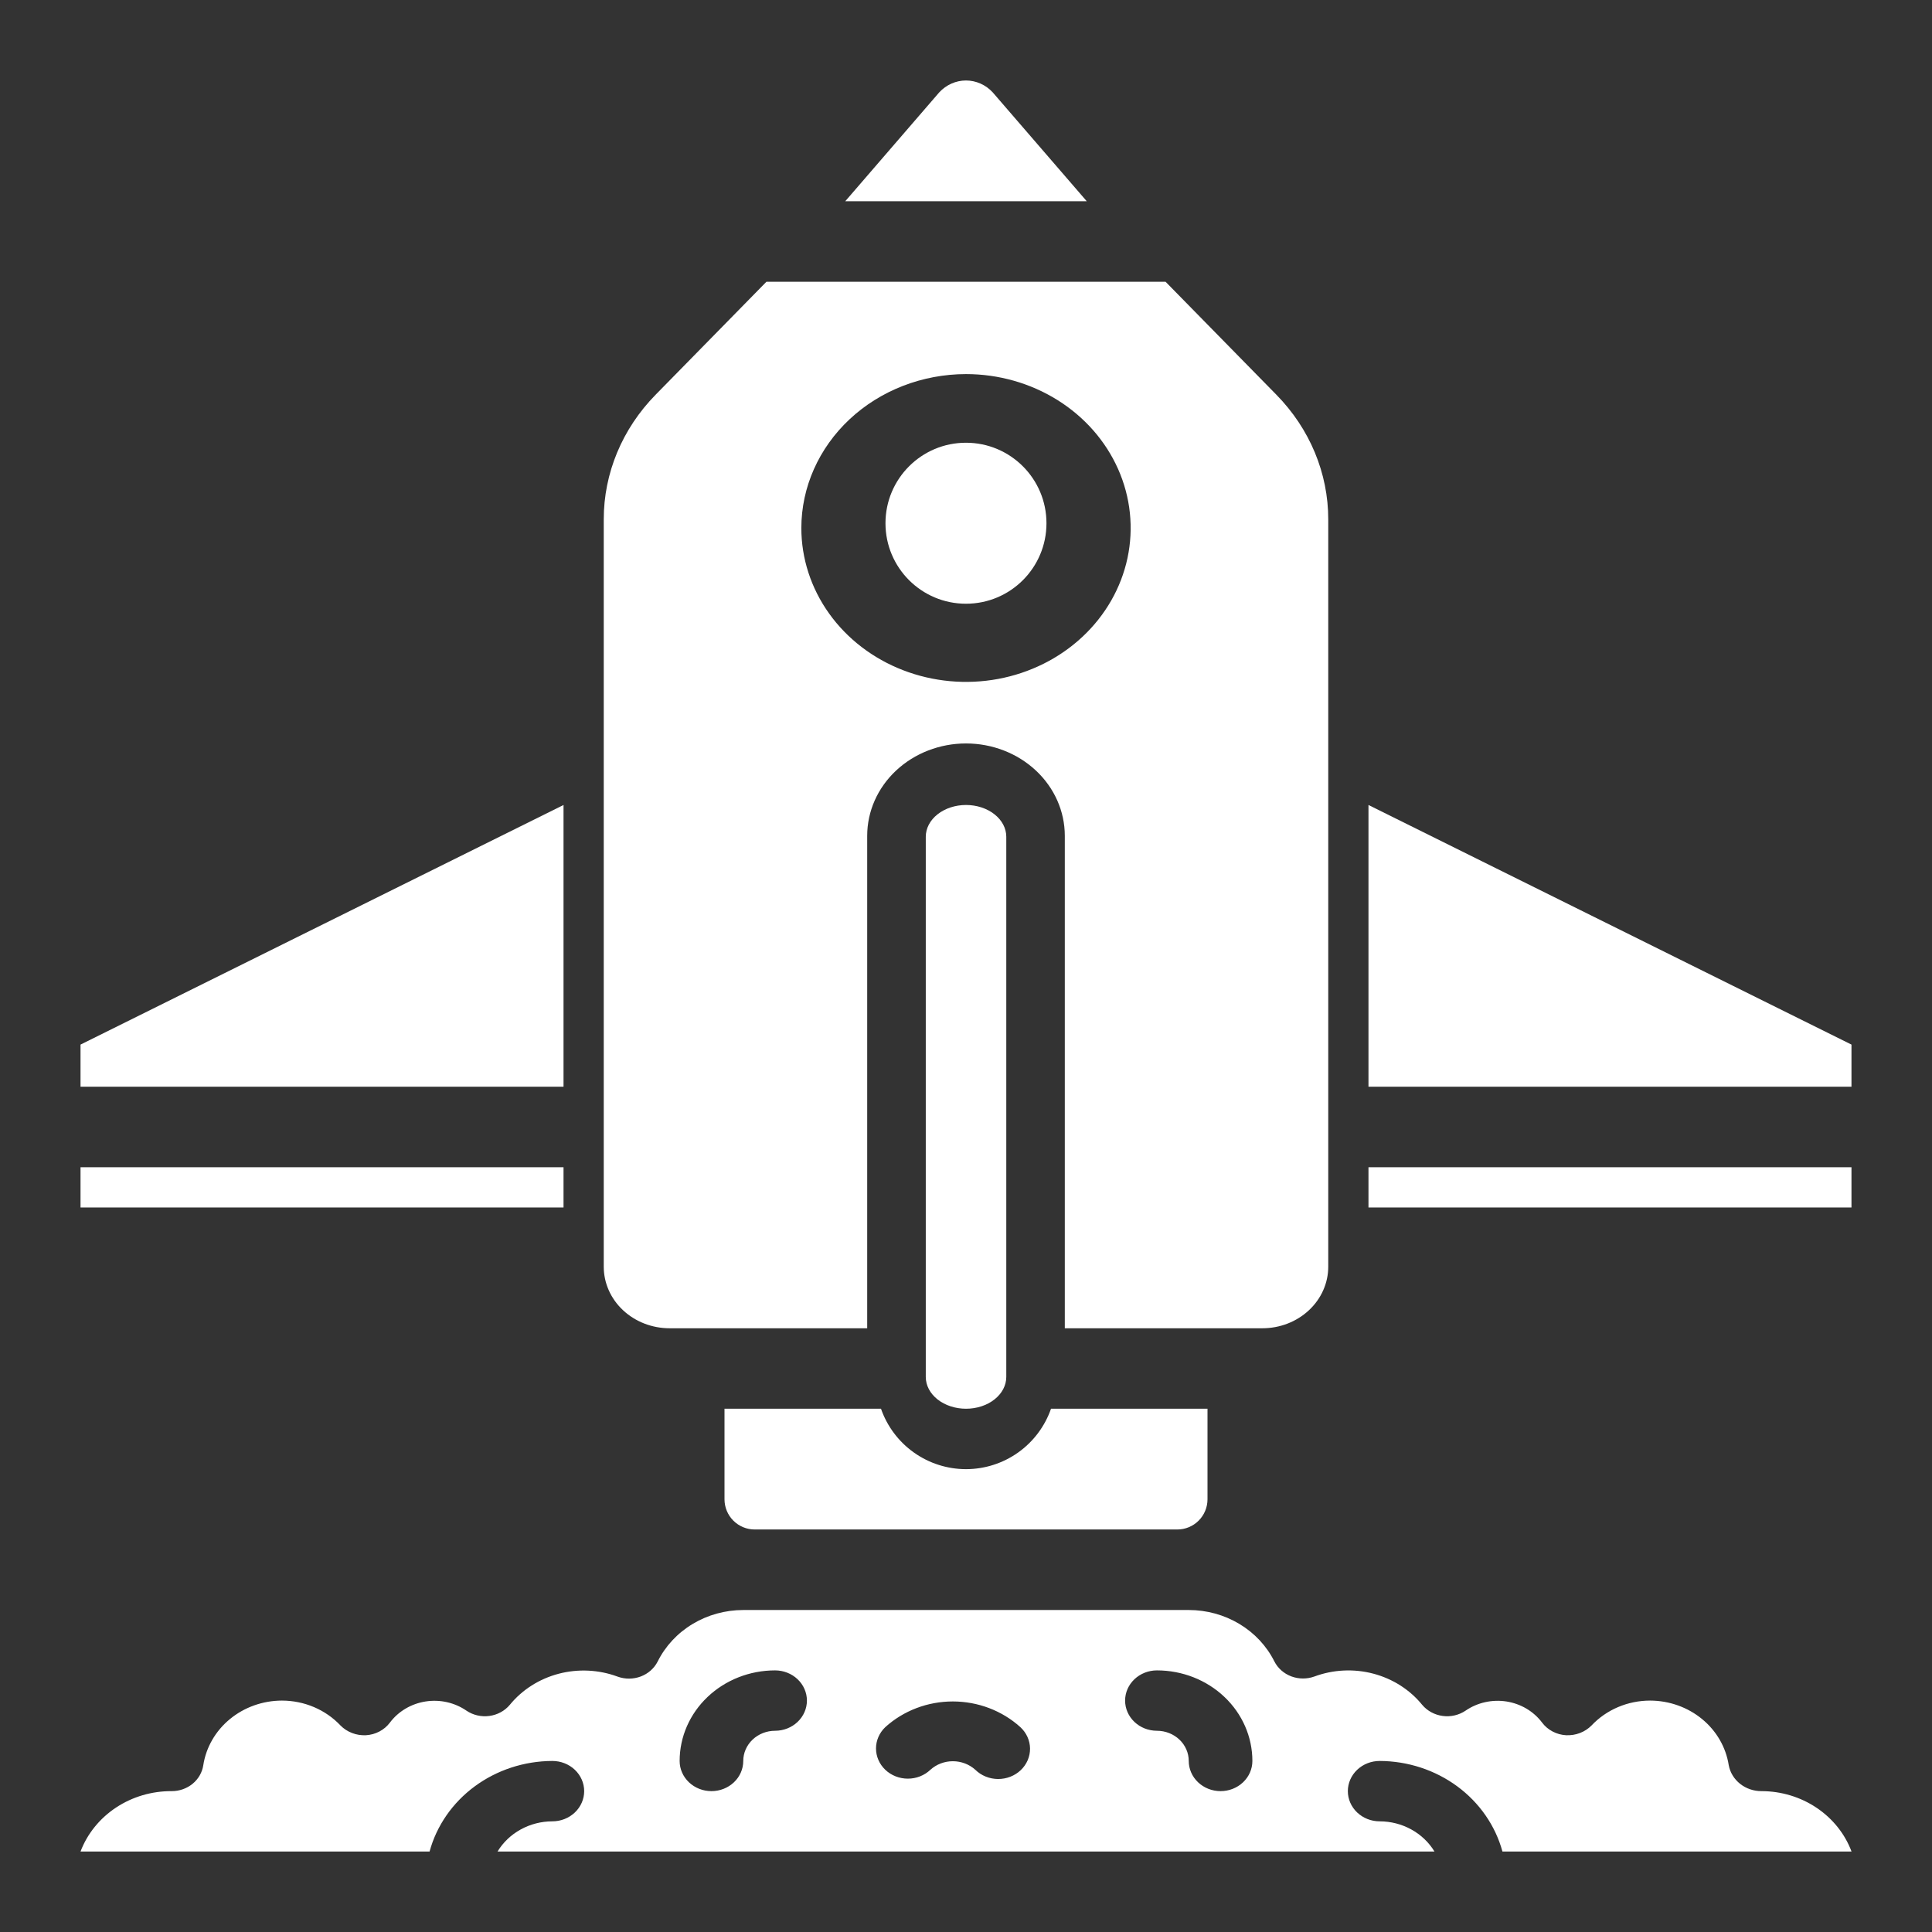
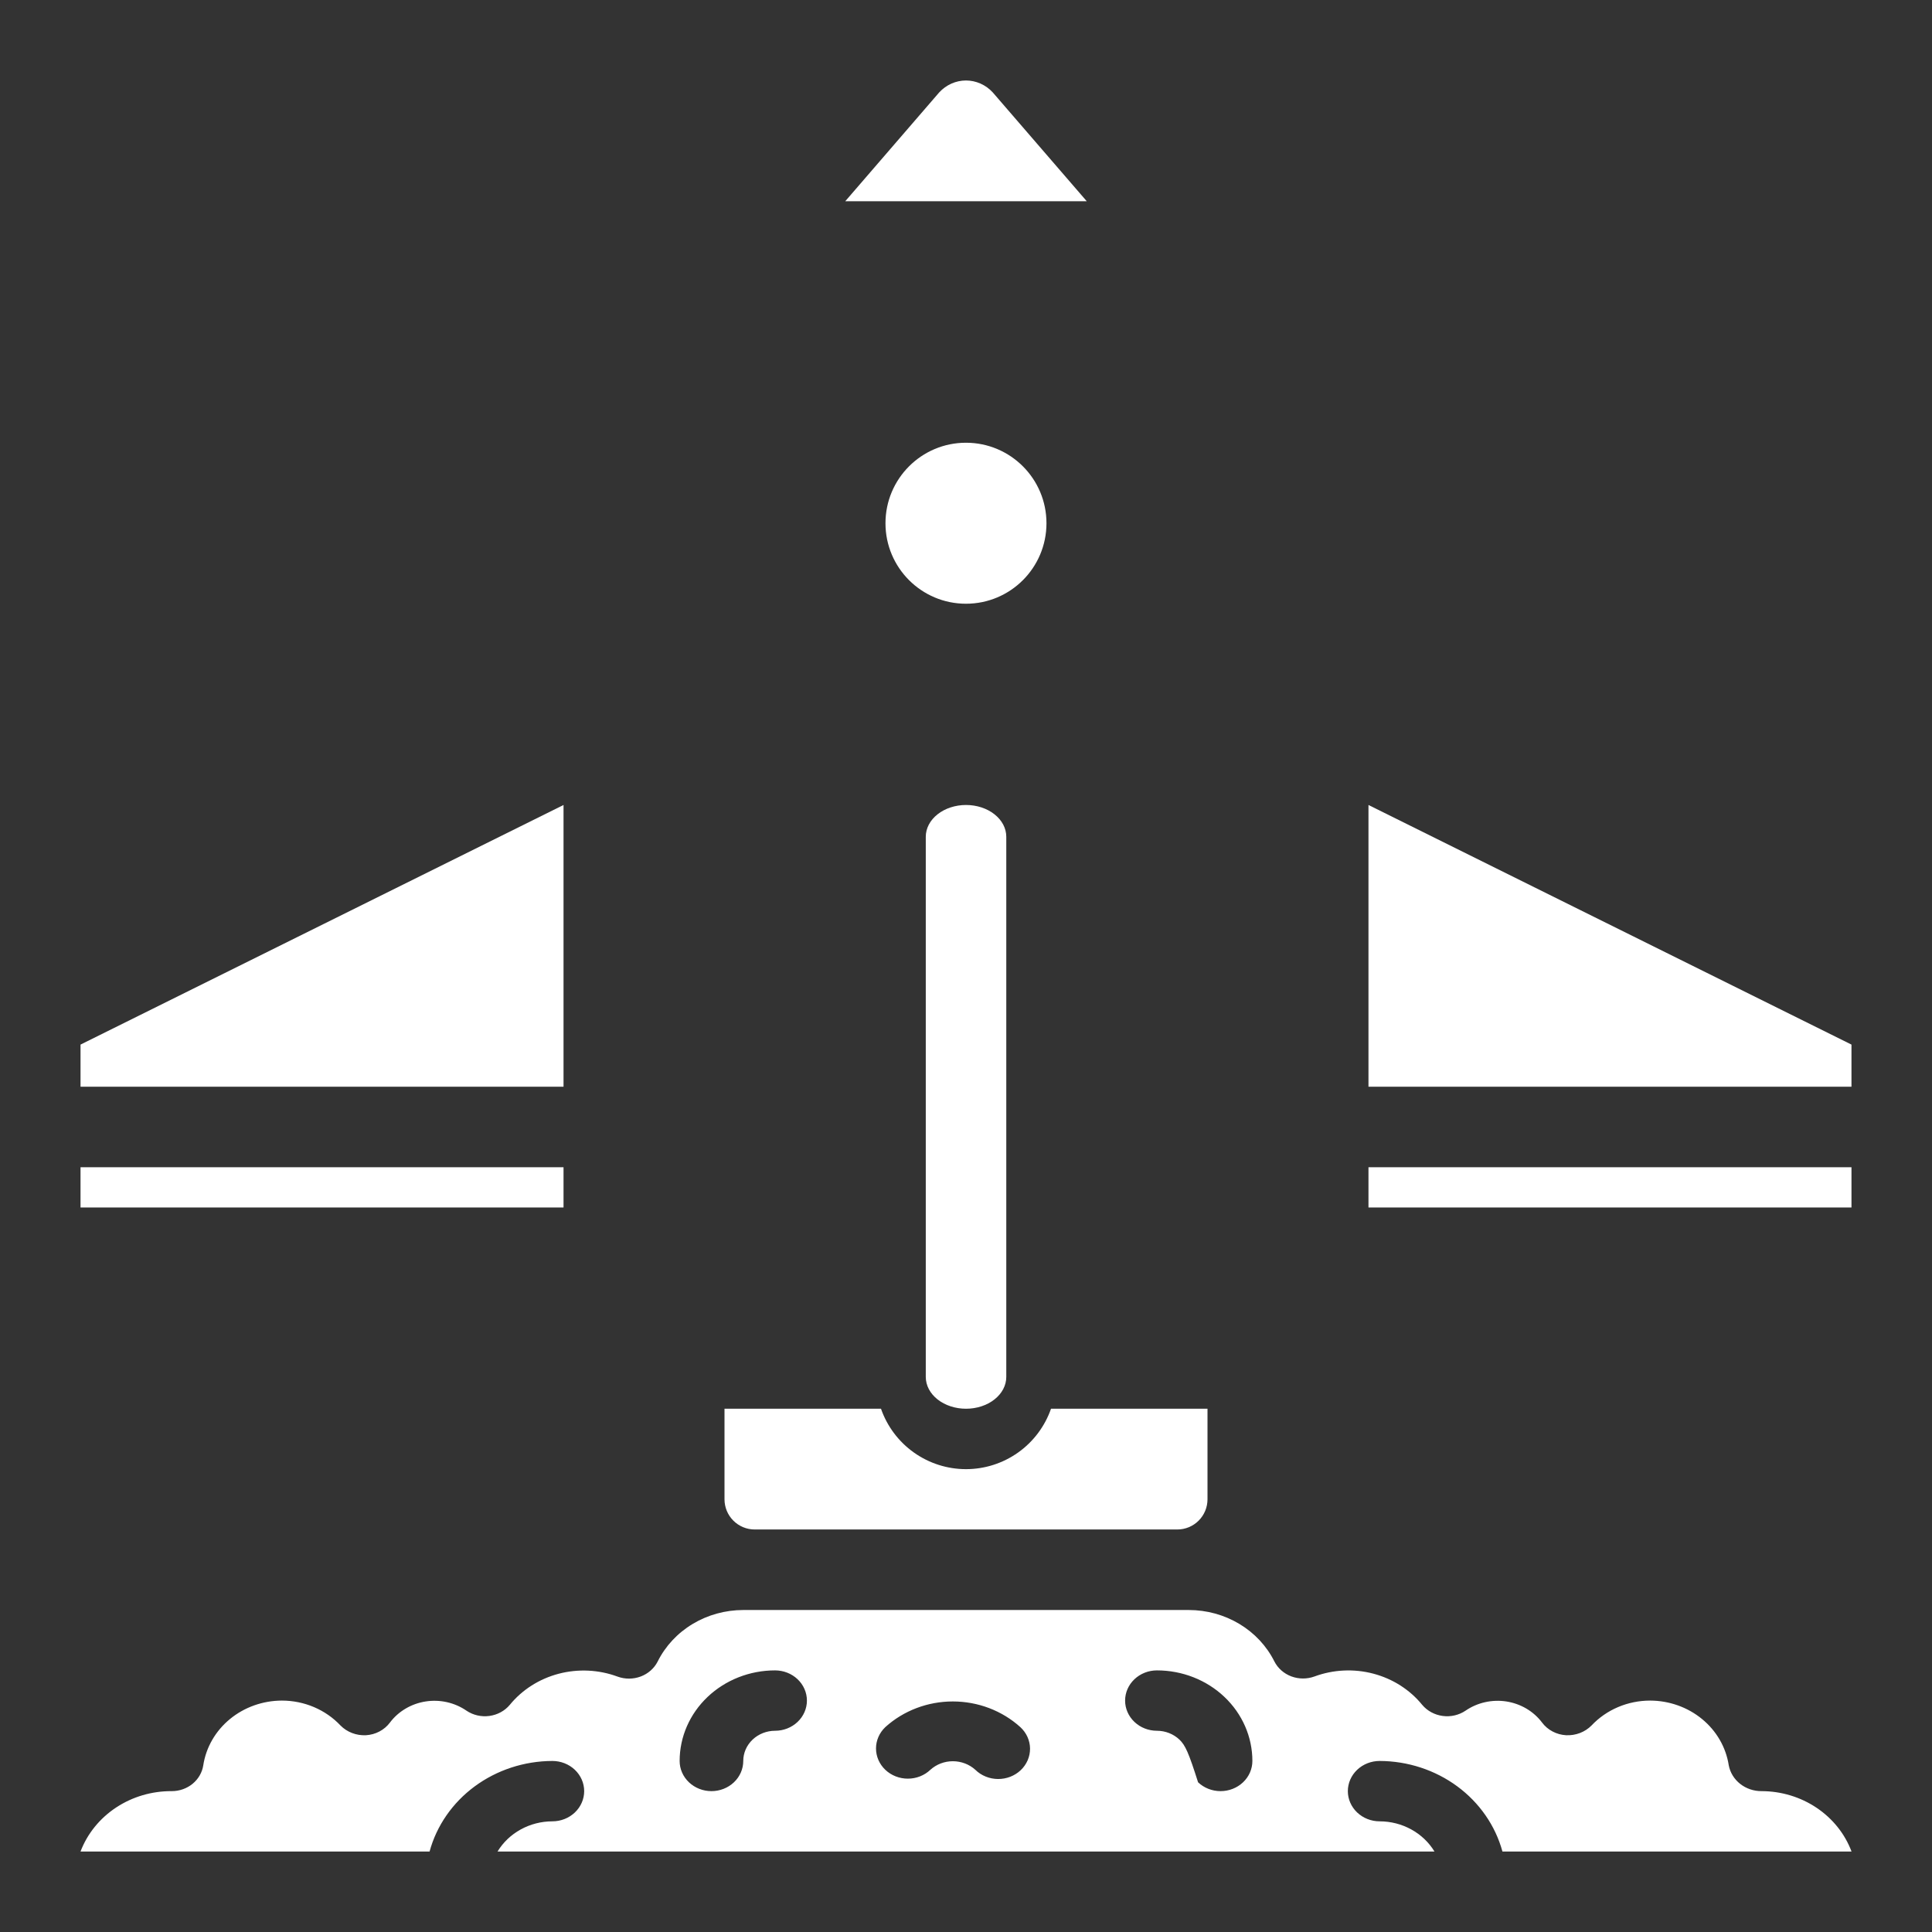
<svg xmlns="http://www.w3.org/2000/svg" width="100" height="100" viewBox="0 0 100 100" fill="none">
  <rect x="0" y="0" width="100" height="100" fill="#333333" stroke="none" />
  <path d="M70.832 60.416H95.832V62.499H70.832V60.416Z" fill="white" />
  <path d="M45.6 72.916H37.5V77.603C37.5 78.018 37.665 78.415 37.958 78.708C38.251 79.001 38.648 79.166 39.062 79.166H60.938C61.352 79.166 61.749 79.001 62.042 78.708C62.335 78.415 62.5 78.018 62.5 77.603V72.916H54.4C54.082 73.829 53.487 74.621 52.699 75.181C51.91 75.742 50.967 76.043 50 76.043C49.033 76.043 48.09 75.742 47.301 75.181C46.513 74.621 45.918 73.829 45.6 72.916Z" fill="white" />
  <path d="M95.832 54.068L70.832 41.666V56.249H95.832V54.068Z" fill="white" />
  <path d="M52.085 71.271V43.311C52.085 42.874 51.865 42.456 51.474 42.148C51.084 41.839 50.554 41.666 50.001 41.666C49.449 41.666 48.919 41.839 48.528 42.148C48.138 42.456 47.918 42.874 47.918 43.311V71.271C47.918 71.707 48.138 72.126 48.528 72.434C48.919 72.743 49.449 72.916 50.001 72.916C50.554 72.916 51.084 72.743 51.474 72.434C51.865 72.126 52.085 71.707 52.085 71.271Z" fill="white" />
-   <path d="M26.387 88.243C26.125 88.556 25.747 88.761 25.33 88.817C24.913 88.874 24.489 88.776 24.146 88.545C23.844 88.337 23.501 88.187 23.138 88.105C22.775 88.023 22.398 88.01 22.029 88.068C21.661 88.125 21.308 88.251 20.991 88.439C20.674 88.626 20.399 88.872 20.183 89.16C20.041 89.351 19.855 89.508 19.641 89.621C19.426 89.735 19.187 89.801 18.942 89.815C18.696 89.827 18.451 89.789 18.224 89.701C17.996 89.614 17.791 89.481 17.624 89.311C17.242 88.906 16.774 88.581 16.252 88.359C15.729 88.137 15.163 88.022 14.59 88.022C13.602 88.025 12.648 88.364 11.902 88.978C11.155 89.592 10.666 90.439 10.522 91.367C10.466 91.739 10.27 92.08 9.971 92.327C9.671 92.573 9.288 92.709 8.892 92.709C7.86 92.702 6.852 92.999 6.006 93.559C5.16 94.119 4.518 94.913 4.168 95.834H22.235C22.599 94.496 23.421 93.311 24.57 92.463C25.72 91.615 27.133 91.152 28.59 91.147C29.026 91.147 29.445 91.311 29.754 91.604C30.063 91.897 30.237 92.295 30.237 92.709C30.237 93.123 30.063 93.521 29.754 93.814C29.445 94.107 29.026 94.272 28.59 94.272C28.014 94.273 27.449 94.418 26.951 94.693C26.453 94.967 26.04 95.361 25.753 95.834H74.248C73.961 95.361 73.548 94.967 73.05 94.693C72.552 94.418 71.987 94.273 71.411 94.272C70.975 94.272 70.556 94.107 70.247 93.814C69.938 93.521 69.764 93.123 69.764 92.709C69.764 92.295 69.938 91.897 70.247 91.604C70.556 91.311 70.975 91.147 71.411 91.147C72.868 91.152 74.281 91.615 75.431 92.463C76.58 93.311 77.401 94.496 77.766 95.834H95.835C95.493 94.921 94.861 94.13 94.027 93.571C93.193 93.011 92.197 92.71 91.175 92.709C90.771 92.711 90.379 92.577 90.069 92.332C89.758 92.086 89.549 91.744 89.479 91.367C89.335 90.439 88.846 89.592 88.099 88.978C87.353 88.364 86.399 88.025 85.411 88.022C84.838 88.022 84.272 88.137 83.749 88.359C83.226 88.581 82.759 88.906 82.377 89.311C82.209 89.481 82.005 89.614 81.777 89.701C81.549 89.788 81.305 89.827 81.059 89.815C80.814 89.801 80.575 89.735 80.36 89.621C80.145 89.508 79.96 89.351 79.818 89.16C79.601 88.872 79.327 88.627 79.01 88.439C78.693 88.252 78.34 88.126 77.972 88.068C77.603 88.011 77.226 88.024 76.863 88.106C76.5 88.187 76.157 88.337 75.855 88.545C75.511 88.776 75.088 88.874 74.671 88.817C74.254 88.761 73.876 88.556 73.613 88.243C72.976 87.46 72.088 86.893 71.082 86.628C70.076 86.363 69.007 86.415 68.035 86.775C67.649 86.915 67.221 86.913 66.837 86.769C66.452 86.624 66.139 86.347 65.96 85.993C65.562 85.198 64.935 84.525 64.151 84.055C63.367 83.584 62.458 83.334 61.529 83.334H38.471C37.543 83.335 36.633 83.585 35.849 84.057C35.065 84.529 34.438 85.203 34.041 86C33.862 86.353 33.549 86.63 33.164 86.775C32.78 86.919 32.352 86.922 31.966 86.781C30.994 86.421 29.926 86.369 28.92 86.632C27.915 86.896 27.026 87.461 26.387 88.243ZM59.882 86.459C61.193 86.459 62.45 86.953 63.376 87.832C64.303 88.711 64.823 89.903 64.823 91.147C64.823 91.561 64.65 91.958 64.341 92.251C64.032 92.544 63.613 92.709 63.176 92.709C62.74 92.709 62.321 92.544 62.012 92.251C61.703 91.958 61.529 91.561 61.529 91.147C61.529 90.732 61.356 90.335 61.047 90.042C60.738 89.749 60.319 89.584 59.882 89.584C59.446 89.584 59.027 89.419 58.718 89.126C58.409 88.833 58.235 88.436 58.235 88.022C58.235 87.607 58.409 87.21 58.718 86.917C59.027 86.624 59.446 86.459 59.882 86.459ZM45.824 89.395C46.765 88.543 48.017 88.067 49.318 88.067C50.619 88.067 51.87 88.543 52.812 89.395C52.969 89.539 53.095 89.712 53.181 89.902C53.267 90.093 53.313 90.298 53.315 90.505C53.316 90.713 53.275 90.918 53.192 91.111C53.109 91.302 52.987 91.477 52.832 91.624C52.678 91.77 52.494 91.886 52.291 91.965C52.089 92.043 51.872 92.083 51.653 92.081C51.435 92.079 51.219 92.036 51.018 91.954C50.817 91.873 50.635 91.754 50.483 91.604C50.17 91.32 49.753 91.161 49.319 91.161C48.886 91.161 48.469 91.32 48.156 91.604C48.003 91.75 47.821 91.865 47.621 91.944C47.422 92.022 47.207 92.063 46.991 92.063C46.775 92.063 46.56 92.023 46.36 91.944C46.16 91.866 45.978 91.751 45.825 91.606C45.672 91.461 45.551 91.288 45.468 91.099C45.385 90.909 45.342 90.706 45.342 90.501C45.342 90.295 45.384 90.092 45.467 89.902C45.55 89.713 45.671 89.54 45.824 89.395ZM40.118 86.459C40.555 86.459 40.974 86.624 41.283 86.917C41.592 87.21 41.766 87.607 41.766 88.022C41.766 88.436 41.592 88.833 41.283 89.126C40.974 89.419 40.555 89.584 40.118 89.584C39.682 89.584 39.263 89.749 38.954 90.042C38.645 90.335 38.471 90.732 38.471 91.147C38.471 91.561 38.298 91.958 37.989 92.251C37.68 92.544 37.261 92.709 36.825 92.709C36.388 92.709 35.969 92.544 35.66 92.251C35.351 91.958 35.178 91.561 35.178 91.147C35.178 89.903 35.698 88.711 36.625 87.832C37.551 86.953 38.808 86.459 40.118 86.459Z" fill="white" />
+   <path d="M26.387 88.243C26.125 88.556 25.747 88.761 25.33 88.817C24.913 88.874 24.489 88.776 24.146 88.545C23.844 88.337 23.501 88.187 23.138 88.105C22.775 88.023 22.398 88.01 22.029 88.068C21.661 88.125 21.308 88.251 20.991 88.439C20.674 88.626 20.399 88.872 20.183 89.16C20.041 89.351 19.855 89.508 19.641 89.621C19.426 89.735 19.187 89.801 18.942 89.815C18.696 89.827 18.451 89.789 18.224 89.701C17.996 89.614 17.791 89.481 17.624 89.311C17.242 88.906 16.774 88.581 16.252 88.359C15.729 88.137 15.163 88.022 14.59 88.022C13.602 88.025 12.648 88.364 11.902 88.978C11.155 89.592 10.666 90.439 10.522 91.367C10.466 91.739 10.27 92.08 9.971 92.327C9.671 92.573 9.288 92.709 8.892 92.709C7.86 92.702 6.852 92.999 6.006 93.559C5.16 94.119 4.518 94.913 4.168 95.834H22.235C22.599 94.496 23.421 93.311 24.57 92.463C25.72 91.615 27.133 91.152 28.59 91.147C29.026 91.147 29.445 91.311 29.754 91.604C30.063 91.897 30.237 92.295 30.237 92.709C30.237 93.123 30.063 93.521 29.754 93.814C29.445 94.107 29.026 94.272 28.59 94.272C28.014 94.273 27.449 94.418 26.951 94.693C26.453 94.967 26.04 95.361 25.753 95.834H74.248C73.961 95.361 73.548 94.967 73.05 94.693C72.552 94.418 71.987 94.273 71.411 94.272C70.975 94.272 70.556 94.107 70.247 93.814C69.938 93.521 69.764 93.123 69.764 92.709C69.764 92.295 69.938 91.897 70.247 91.604C70.556 91.311 70.975 91.147 71.411 91.147C72.868 91.152 74.281 91.615 75.431 92.463C76.58 93.311 77.401 94.496 77.766 95.834H95.835C95.493 94.921 94.861 94.13 94.027 93.571C93.193 93.011 92.197 92.71 91.175 92.709C90.771 92.711 90.379 92.577 90.069 92.332C89.758 92.086 89.549 91.744 89.479 91.367C89.335 90.439 88.846 89.592 88.099 88.978C87.353 88.364 86.399 88.025 85.411 88.022C84.838 88.022 84.272 88.137 83.749 88.359C83.226 88.581 82.759 88.906 82.377 89.311C82.209 89.481 82.005 89.614 81.777 89.701C81.549 89.788 81.305 89.827 81.059 89.815C80.814 89.801 80.575 89.735 80.36 89.621C80.145 89.508 79.96 89.351 79.818 89.16C79.601 88.872 79.327 88.627 79.01 88.439C78.693 88.252 78.34 88.126 77.972 88.068C77.603 88.011 77.226 88.024 76.863 88.106C76.5 88.187 76.157 88.337 75.855 88.545C75.511 88.776 75.088 88.874 74.671 88.817C74.254 88.761 73.876 88.556 73.613 88.243C72.976 87.46 72.088 86.893 71.082 86.628C70.076 86.363 69.007 86.415 68.035 86.775C67.649 86.915 67.221 86.913 66.837 86.769C66.452 86.624 66.139 86.347 65.96 85.993C65.562 85.198 64.935 84.525 64.151 84.055C63.367 83.584 62.458 83.334 61.529 83.334H38.471C37.543 83.335 36.633 83.585 35.849 84.057C35.065 84.529 34.438 85.203 34.041 86C33.862 86.353 33.549 86.63 33.164 86.775C32.78 86.919 32.352 86.922 31.966 86.781C30.994 86.421 29.926 86.369 28.92 86.632C27.915 86.896 27.026 87.461 26.387 88.243ZM59.882 86.459C61.193 86.459 62.45 86.953 63.376 87.832C64.303 88.711 64.823 89.903 64.823 91.147C64.823 91.561 64.65 91.958 64.341 92.251C64.032 92.544 63.613 92.709 63.176 92.709C62.74 92.709 62.321 92.544 62.012 92.251C61.529 90.732 61.356 90.335 61.047 90.042C60.738 89.749 60.319 89.584 59.882 89.584C59.446 89.584 59.027 89.419 58.718 89.126C58.409 88.833 58.235 88.436 58.235 88.022C58.235 87.607 58.409 87.21 58.718 86.917C59.027 86.624 59.446 86.459 59.882 86.459ZM45.824 89.395C46.765 88.543 48.017 88.067 49.318 88.067C50.619 88.067 51.87 88.543 52.812 89.395C52.969 89.539 53.095 89.712 53.181 89.902C53.267 90.093 53.313 90.298 53.315 90.505C53.316 90.713 53.275 90.918 53.192 91.111C53.109 91.302 52.987 91.477 52.832 91.624C52.678 91.77 52.494 91.886 52.291 91.965C52.089 92.043 51.872 92.083 51.653 92.081C51.435 92.079 51.219 92.036 51.018 91.954C50.817 91.873 50.635 91.754 50.483 91.604C50.17 91.32 49.753 91.161 49.319 91.161C48.886 91.161 48.469 91.32 48.156 91.604C48.003 91.75 47.821 91.865 47.621 91.944C47.422 92.022 47.207 92.063 46.991 92.063C46.775 92.063 46.56 92.023 46.36 91.944C46.16 91.866 45.978 91.751 45.825 91.606C45.672 91.461 45.551 91.288 45.468 91.099C45.385 90.909 45.342 90.706 45.342 90.501C45.342 90.295 45.384 90.092 45.467 89.902C45.55 89.713 45.671 89.54 45.824 89.395ZM40.118 86.459C40.555 86.459 40.974 86.624 41.283 86.917C41.592 87.21 41.766 87.607 41.766 88.022C41.766 88.436 41.592 88.833 41.283 89.126C40.974 89.419 40.555 89.584 40.118 89.584C39.682 89.584 39.263 89.749 38.954 90.042C38.645 90.335 38.471 90.732 38.471 91.147C38.471 91.561 38.298 91.958 37.989 92.251C37.68 92.544 37.261 92.709 36.825 92.709C36.388 92.709 35.969 92.544 35.66 92.251C35.351 91.958 35.178 91.561 35.178 91.147C35.178 89.903 35.698 88.711 36.625 87.832C37.551 86.953 38.808 86.459 40.118 86.459Z" fill="white" />
  <path d="M49.999 31.249C52.3 31.249 54.165 29.384 54.165 27.083C54.165 24.782 52.3 22.916 49.999 22.916C47.697 22.916 45.832 24.782 45.832 27.083C45.832 29.384 47.697 31.249 49.999 31.249Z" fill="white" />
  <path d="M4.168 60.416H29.168V62.499H4.168V60.416Z" fill="white" />
  <path d="M29.168 41.666L4.168 54.068V56.249H29.168V41.666Z" fill="white" />
-   <path d="M34.659 68.751H44.886V43.261C44.886 41.993 45.425 40.777 46.384 39.881C47.343 38.985 48.644 38.481 50 38.481C51.356 38.481 52.657 38.985 53.616 39.881C54.575 40.777 55.114 41.993 55.114 43.261V68.751H65.341C66.245 68.751 67.112 68.415 67.751 67.817C68.391 67.22 68.75 66.409 68.75 65.564V26.888C68.753 24.495 67.793 22.19 66.062 20.428L60.33 14.584H39.67L33.938 20.428C32.207 22.19 31.247 24.495 31.25 26.888V65.564C31.25 66.409 31.609 67.22 32.248 67.817C32.888 68.415 33.755 68.751 34.659 68.751ZM50 19.363C51.686 19.363 53.333 19.831 54.735 20.706C56.136 21.581 57.229 22.825 57.874 24.281C58.519 25.736 58.688 27.338 58.359 28.883C58.03 30.428 57.218 31.848 56.026 32.962C54.835 34.076 53.316 34.834 51.663 35.142C50.01 35.449 48.296 35.291 46.739 34.688C45.181 34.086 43.85 33.065 42.914 31.755C41.977 30.445 41.477 28.904 41.477 27.329C41.48 25.217 42.379 23.193 43.977 21.699C45.574 20.206 47.74 19.366 50 19.363Z" fill="white" />
  <path d="M51.385 4.783C51.205 4.587 50.989 4.432 50.751 4.326C50.513 4.221 50.257 4.166 49.999 4.166C49.741 4.166 49.486 4.221 49.248 4.326C49.01 4.432 48.794 4.587 48.613 4.783L43.75 10.416H56.25L51.385 4.783Z" fill="white" />
</svg>